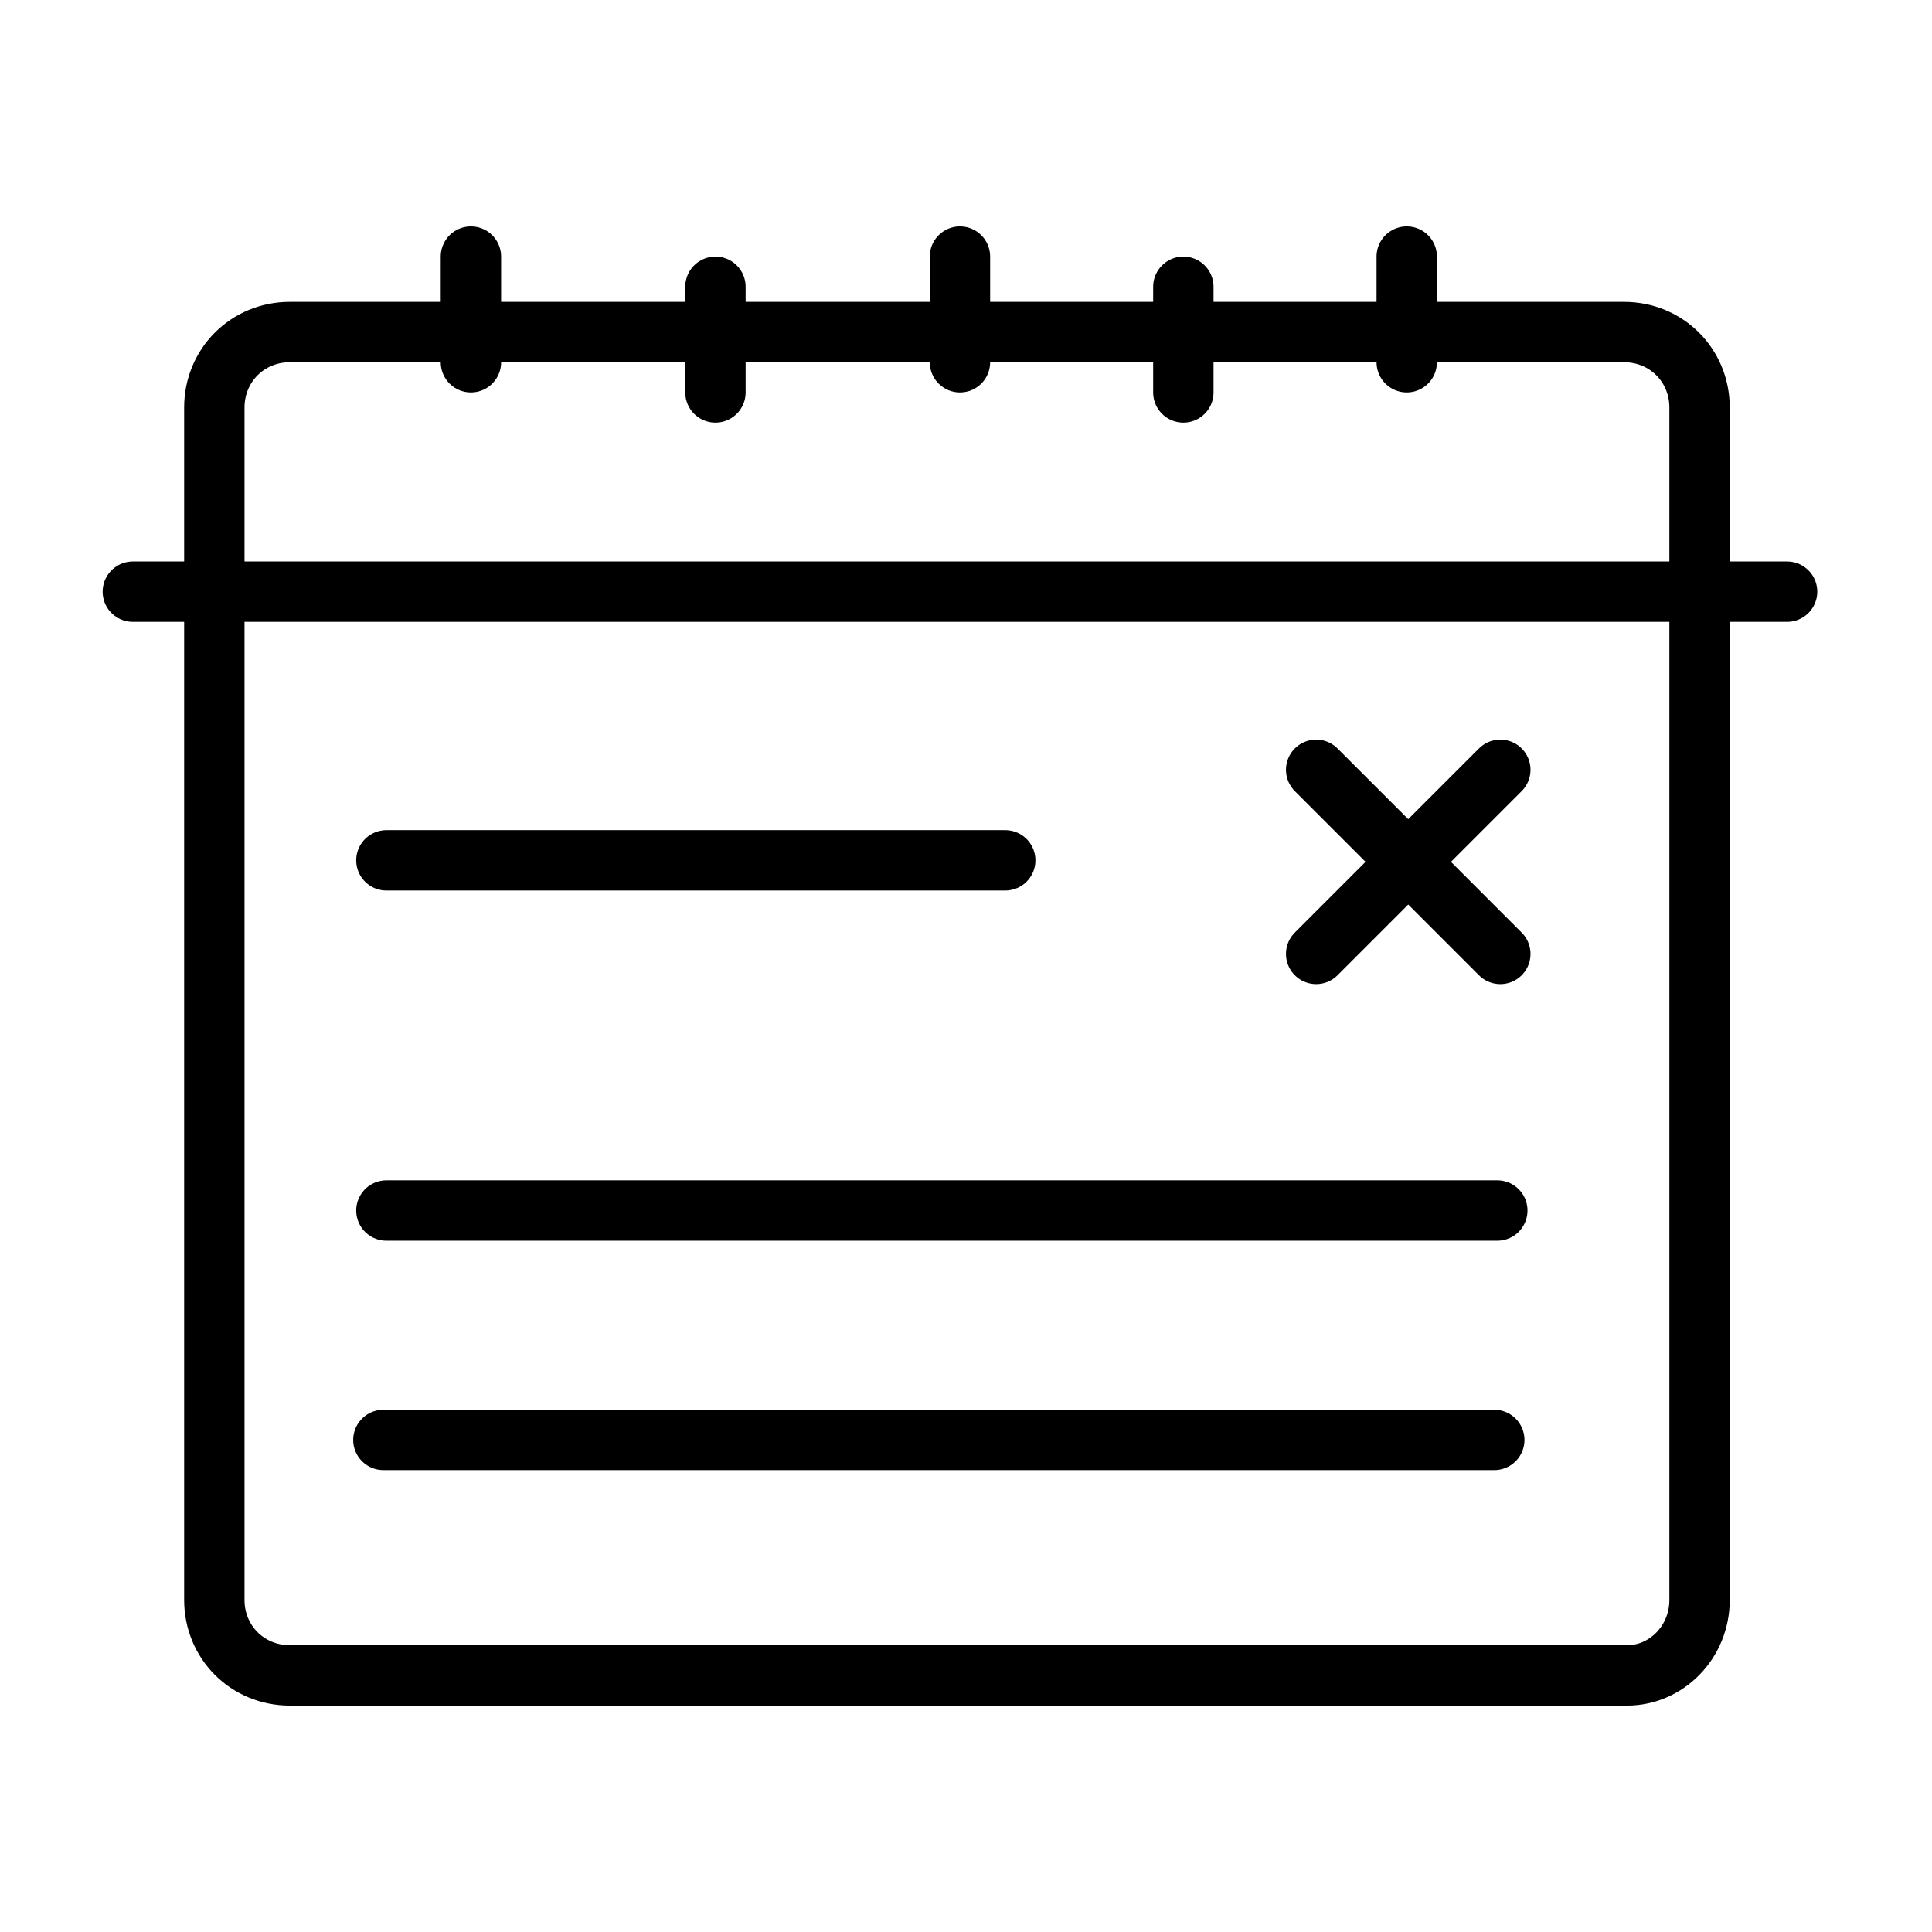
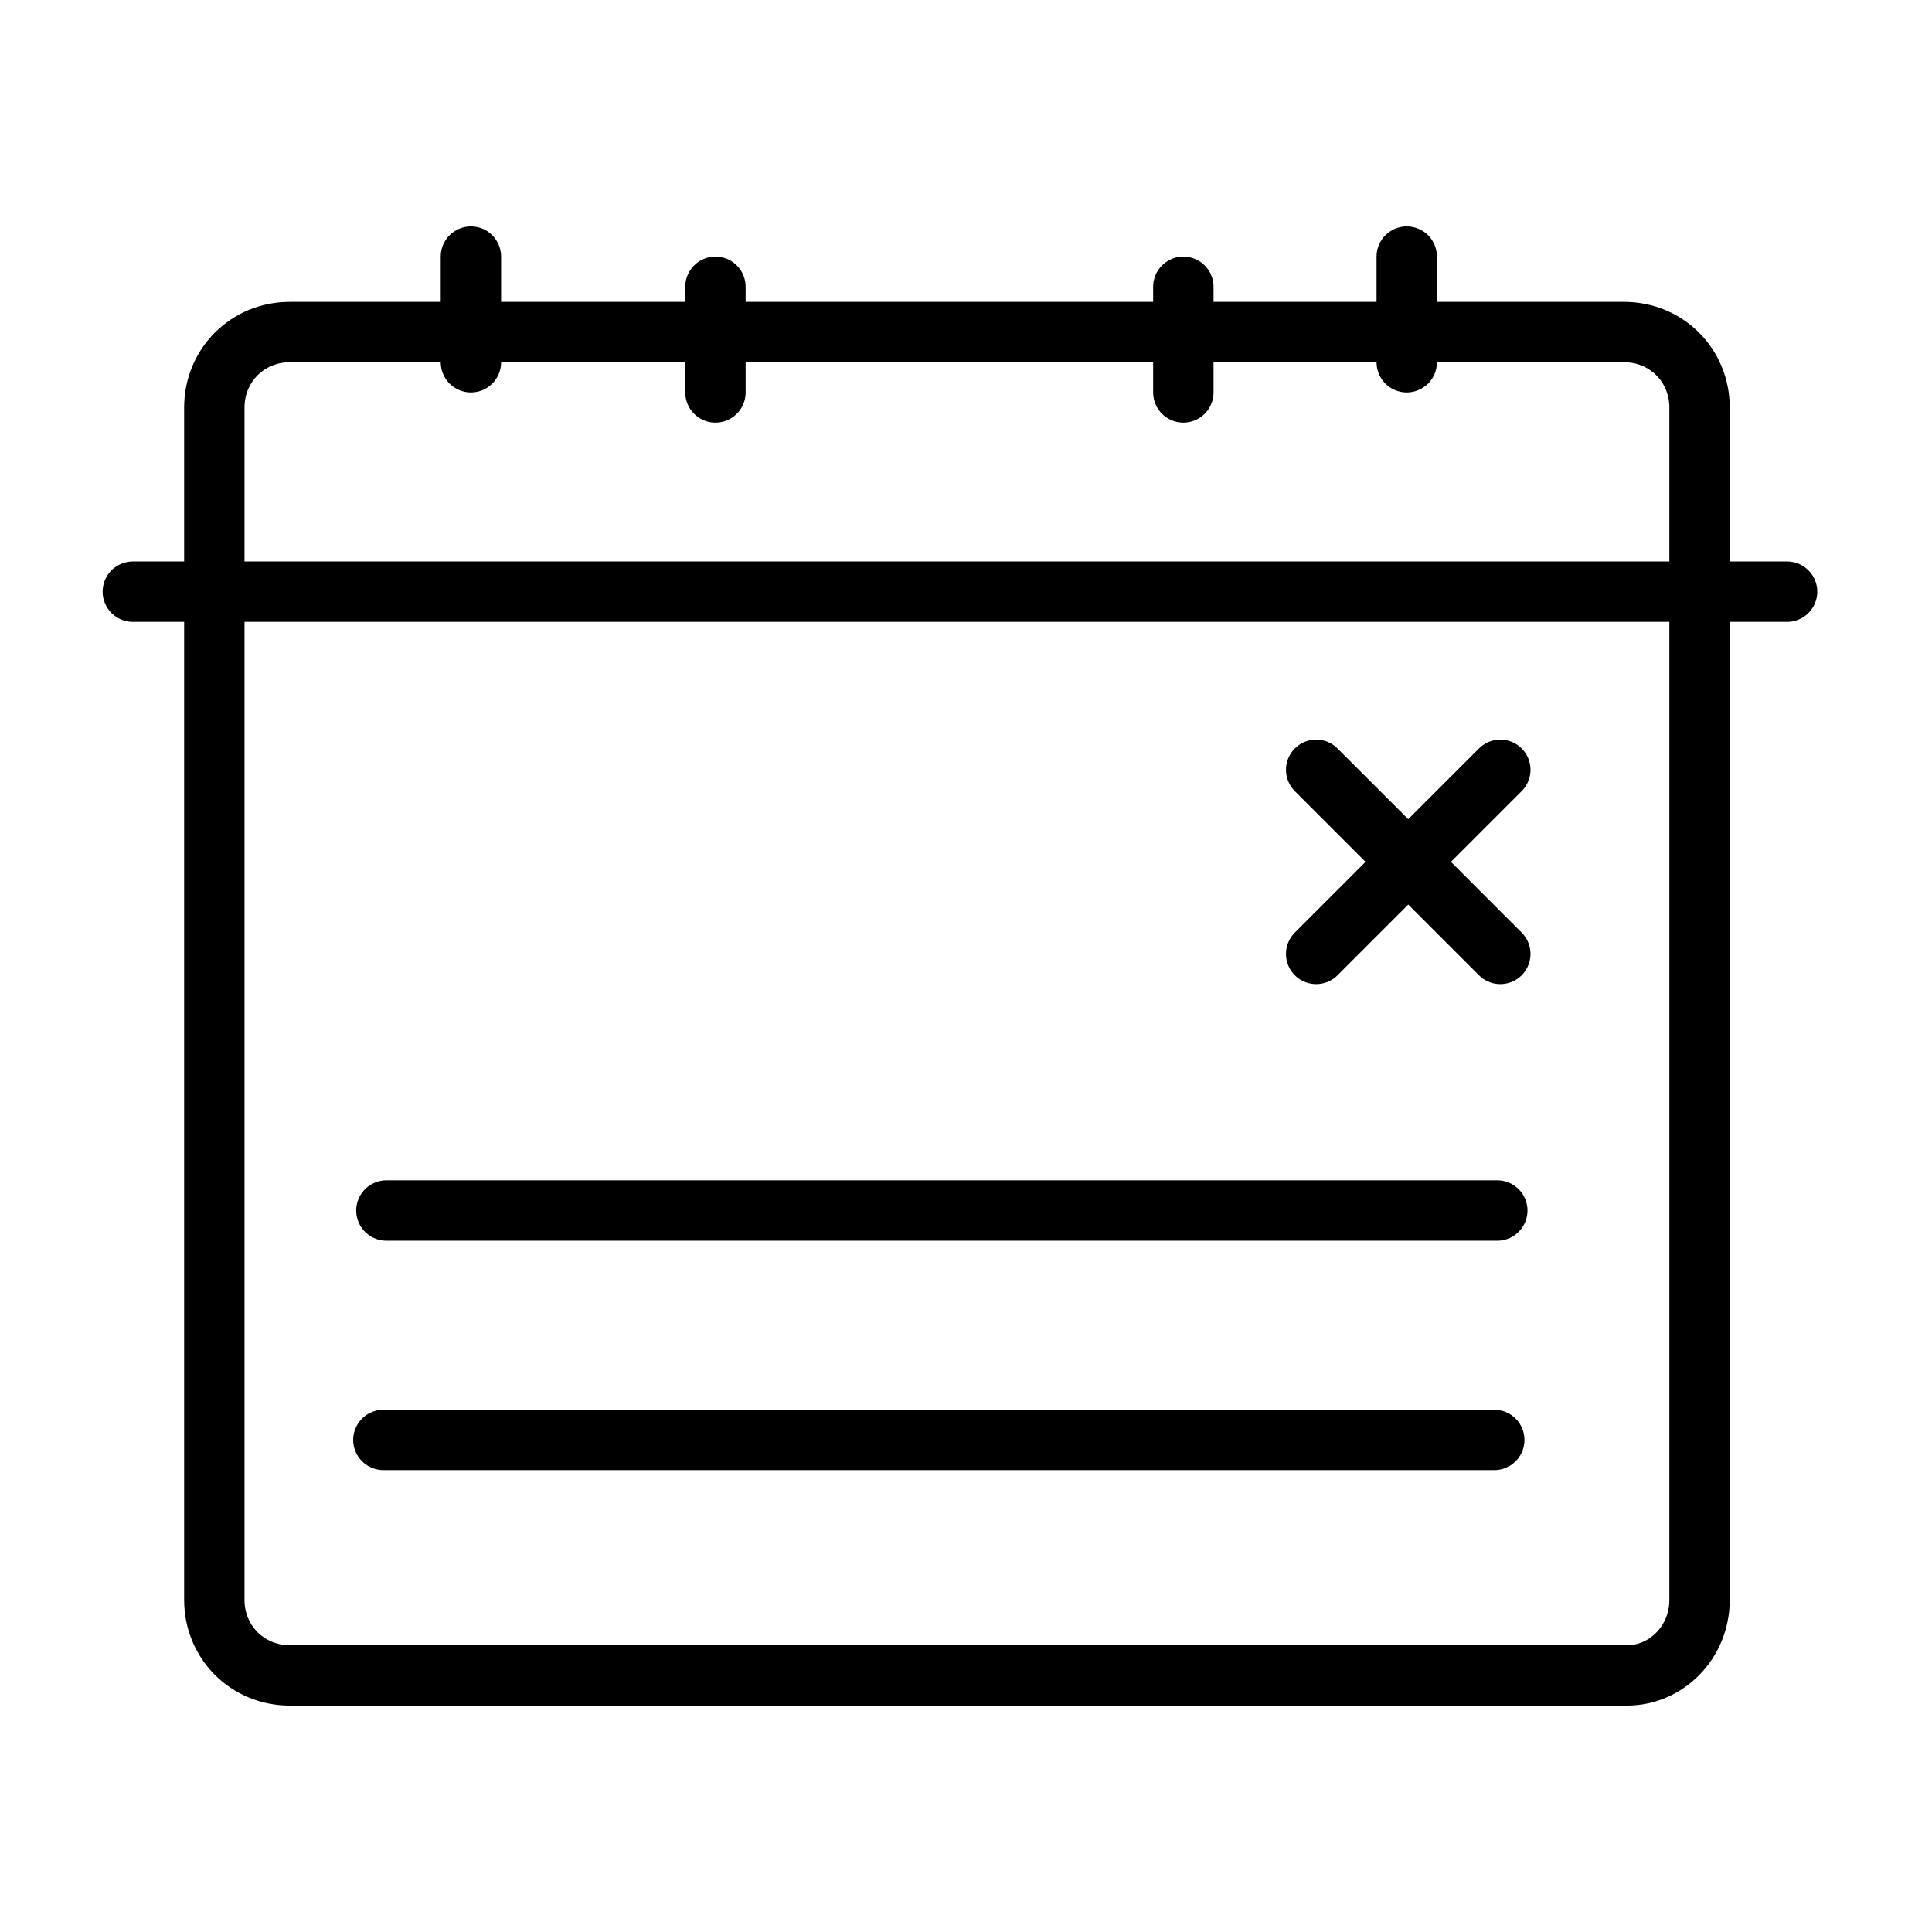
<svg xmlns="http://www.w3.org/2000/svg" version="1.1" id="icons" x="0px" y="0px" viewBox="0 0 64 64" style="enable-background:new 0 0 64 64;" xml:space="preserve">
  <style type="text/css"> .st0{fill:none;stroke:#000000;stroke-width:2;stroke-linecap:round;stroke-miterlimit:10;} .st1{fill:none;stroke:#000000;stroke-width:2;stroke-miterlimit:10;} .st2{fill:none;stroke:#000000;stroke-width:2;stroke-linecap:square;stroke-miterlimit:10;} .st3{fill:none;} </style>
  <g id="notebook">
    <path class="st0" d="M53.9,55.5H9.6c-1.4,0-2.5-1.1-2.5-2.5V13.5c0-1.4,1.1-2.5,2.5-2.5h44.2c1.4,0,2.5,1.1,2.5,2.5V53 C56.3,54.4,55.2,55.5,53.9,55.5z" />
    <line class="st0" x1="4.4" y1="19.6" x2="59.2" y2="19.6" />
    <line class="st0" x1="15.6" y1="8.5" x2="15.6" y2="12" />
    <line class="st0" x1="23.7" y1="9.5" x2="23.7" y2="13" />
    <line class="st0" x1="39.2" y1="9.5" x2="39.2" y2="13" />
-     <line class="st0" x1="31.8" y1="8.5" x2="31.8" y2="12" />
    <line class="st0" x1="46.6" y1="8.5" x2="46.6" y2="12" />
    <line class="st0" x1="49.7" y1="25.5" x2="43.6" y2="31.6" />
    <line class="st0" x1="49.7" y1="31.6" x2="43.6" y2="25.5" />
-     <line class="st0" x1="33.3" y1="28.5" x2="12.8" y2="28.5" />
    <line class="st0" x1="49.6" y1="40.1" x2="12.8" y2="40.1" />
    <line class="st0" x1="49.5" y1="47.7" x2="12.7" y2="47.7" />
  </g>
</svg>